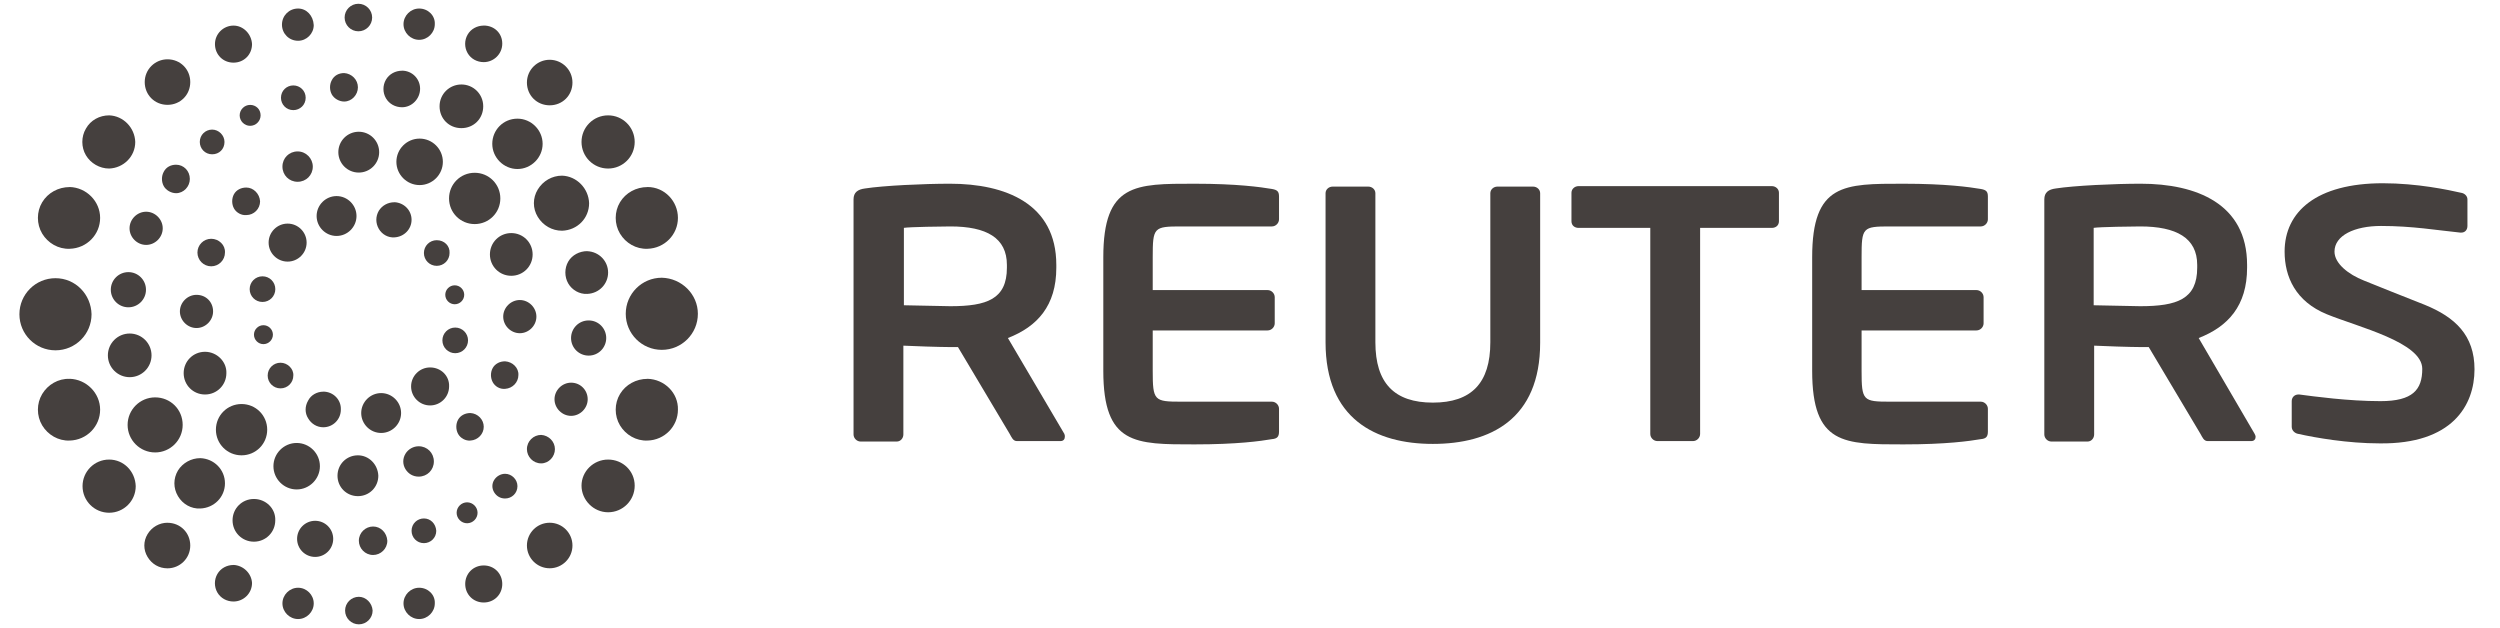
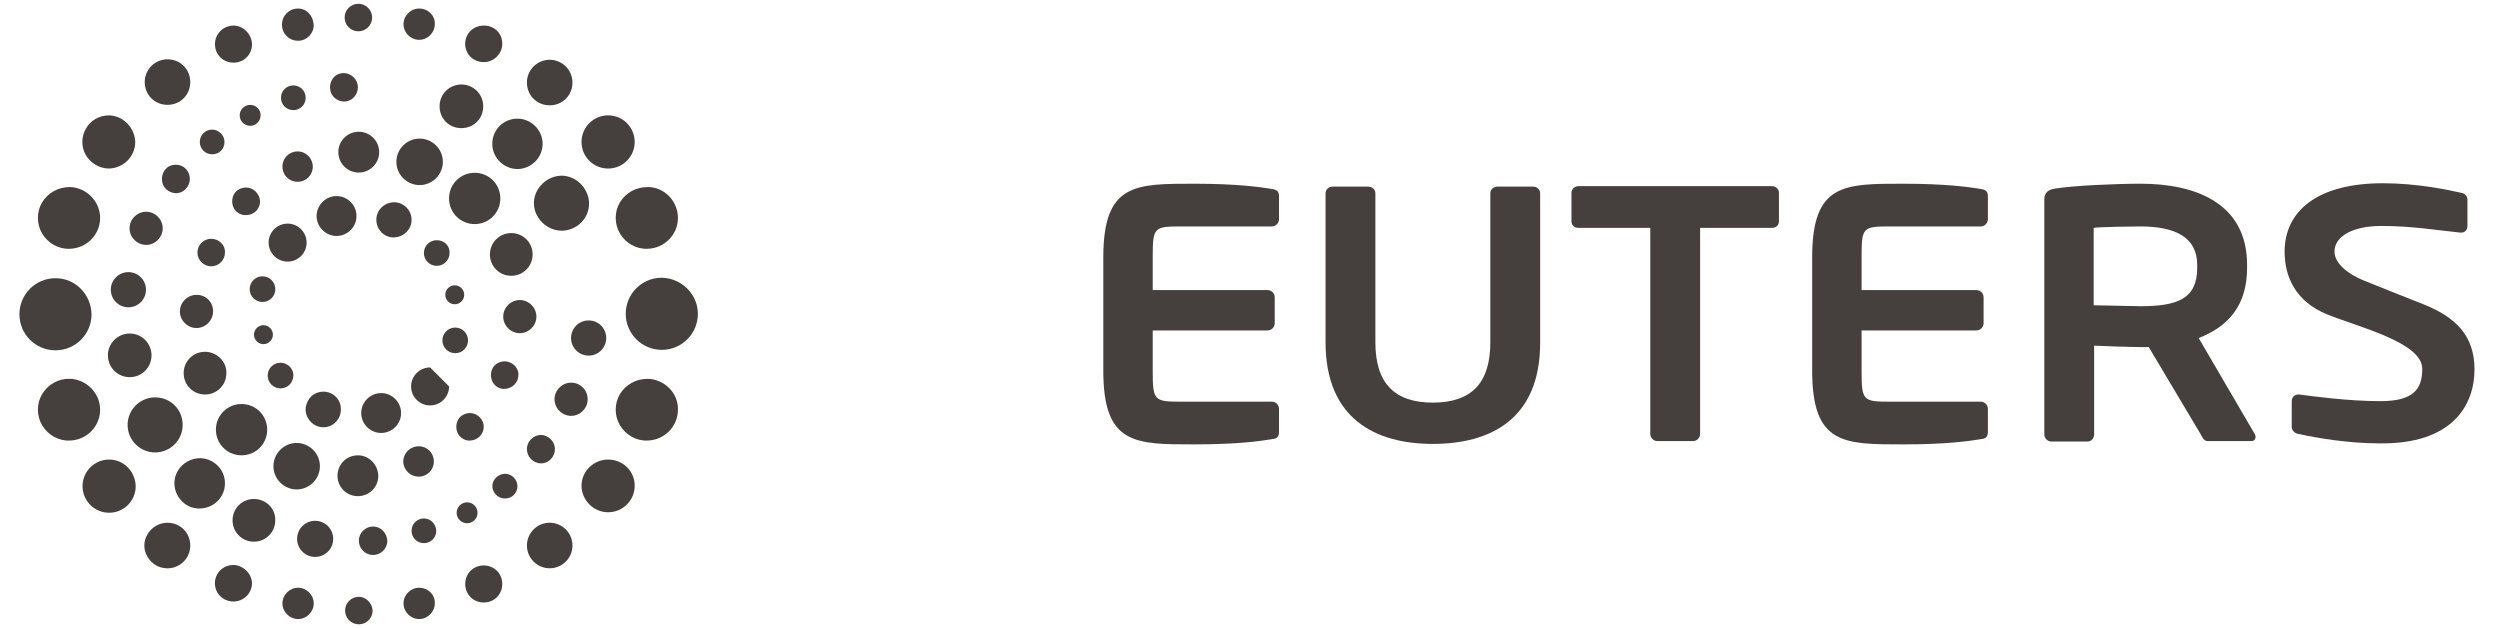
<svg xmlns="http://www.w3.org/2000/svg" id="Layer_1" data-name="Layer 1" viewBox="0 0 477.63 120">
  <defs>
    <style>
      .cls-1 {
        fill: #45403e;
        stroke-width: 0px;
      }
    </style>
  </defs>
  <path class="cls-1" d="m123.71,72.38c-2.18,0-4.17,1.09-5.26,2.9-1.09,1.81-1.09,4.17,0,5.99,1.09,1.81,3.08,2.99,5.26,2.9,3.27-.09,5.81-2.72,5.81-5.9.09-3.17-2.54-5.81-5.81-5.9Z" />
  <path class="cls-1" d="m116.18,87.8c-2.81,0-5.08,2.27-5.08,4.99s2.27,5.08,5.08,5.08,5.08-2.27,5.08-5.08-2.27-4.99-5.08-4.99Z" />
  <circle class="cls-1" cx="105.02" cy="104.22" r="4.35" />
  <path class="cls-1" d="m92.42,108.03c-2,0-3.54,1.54-3.54,3.54s1.54,3.54,3.54,3.54,3.54-1.54,3.54-3.54c0-2-1.54-3.54-3.54-3.54Z" />
  <path class="cls-1" d="m80.08,112.29c-1.63,0-2.99,1.36-2.99,2.99s1.36,2.99,2.99,2.99,2.99-1.36,2.99-2.99c.09-1.63-1.27-2.99-2.99-2.99Z" />
  <path class="cls-1" d="m68.56,114.02c-1.45,0-2.63,1.18-2.63,2.63s1.18,2.63,2.63,2.63,2.63-1.18,2.63-2.63c-.09-1.45-1.27-2.63-2.63-2.63Z" />
  <path class="cls-1" d="m56.95,112.29c-1.63,0-2.99,1.36-2.99,2.99s1.36,2.99,2.99,2.99,2.99-1.36,2.99-2.99-1.36-2.99-2.99-2.99Z" />
  <path class="cls-1" d="m44.61,107.94c-1.27,0-2.45.63-3.08,1.72-.63,1.09-.63,2.45,0,3.54.63,1.09,1.81,1.72,3.08,1.72,1.9,0,3.54-1.54,3.54-3.54-.09-1.81-1.63-3.36-3.54-3.45Z" />
  <path class="cls-1" d="m32,99.87c-1.54,0-2.99.82-3.81,2.18-.82,1.36-.82,2.99,0,4.35s2.18,2.18,3.81,2.18c2.36,0,4.35-1.9,4.35-4.35s-1.9-4.35-4.35-4.35Z" />
  <path class="cls-1" d="m20.85,87.8c-2.81,0-5.08,2.27-5.08,5.08s2.27,5.08,5.08,5.08,5.08-2.27,5.08-5.08c-.09-2.81-2.27-5.08-5.08-5.08Z" />
  <path class="cls-1" d="m13.32,72.38c-2.18-.09-4.17,1.09-5.26,2.9-1.09,1.81-1.09,4.17,0,5.99,1.09,1.81,3.08,2.99,5.26,2.9,3.27-.09,5.81-2.72,5.81-5.9s-2.63-5.81-5.81-5.9Z" />
  <path class="cls-1" d="m10.6,53.15c-3.81,0-6.89,3.08-6.89,6.89s3.08,6.89,6.89,6.89,6.89-3.08,6.89-6.89c-.09-3.81-3.08-6.89-6.89-6.89Z" />
  <path class="cls-1" d="m13.32,35.74c-2.18,0-4.17,1.09-5.26,2.9-1.09,1.81-1.09,4.17,0,5.99,1.09,1.81,3.08,2.99,5.26,2.9,3.27-.09,5.81-2.72,5.81-5.9s-2.63-5.81-5.81-5.9Z" />
  <path class="cls-1" d="m20.85,22.04c-1.81,0-3.54.91-4.44,2.54-.91,1.54-.91,3.54,0,5.08.91,1.54,2.63,2.54,4.44,2.54,2.72-.09,4.99-2.27,4.99-5.08-.09-2.72-2.27-4.99-4.99-5.08Z" />
  <path class="cls-1" d="m32,11.33c-2.36,0-4.35,1.9-4.35,4.35s1.9,4.35,4.35,4.35,4.35-1.9,4.35-4.35-1.9-4.35-4.35-4.35Z" />
  <path class="cls-1" d="m44.61,4.89c-1.9,0-3.54,1.54-3.54,3.54s1.54,3.54,3.54,3.54,3.54-1.54,3.54-3.54c-.09-1.9-1.63-3.54-3.54-3.54Z" />
  <path class="cls-1" d="m56.95,1.63c-1.72,0-3.08,1.36-3.08,3.08s1.36,3.08,3.08,3.08c1.63,0,2.99-1.36,2.99-2.99-.09-1.81-1.36-3.17-2.99-3.17h0Z" />
  <path class="cls-1" d="m68.47.72c-1.45,0-2.63,1.18-2.63,2.63s1.18,2.63,2.63,2.63,2.63-1.18,2.63-2.63-1.18-2.63-2.63-2.63Z" />
  <path class="cls-1" d="m80.08,1.63c-1.63,0-2.99,1.36-2.99,2.99s1.36,2.99,2.99,2.99,2.99-1.36,2.99-2.99c.09-1.63-1.27-2.99-2.99-2.99Z" />
  <path class="cls-1" d="m92.42,4.89c-1.27,0-2.45.63-3.08,1.72-.63,1.09-.63,2.45,0,3.54s1.81,1.72,3.08,1.72c1.9,0,3.54-1.54,3.54-3.54s-1.54-3.45-3.54-3.45h0Z" />
  <path class="cls-1" d="m105.02,11.42c-2.36,0-4.35,1.9-4.35,4.35s1.9,4.35,4.35,4.35,4.35-1.9,4.35-4.35-2-4.35-4.35-4.35Z" />
  <path class="cls-1" d="m116.18,22.04c-2.81,0-5.08,2.27-5.08,5.08s2.27,5.08,5.08,5.08,5.08-2.27,5.08-5.08-2.27-5.08-5.08-5.08Z" />
  <path class="cls-1" d="m123.71,35.74c-2.18,0-4.17,1.09-5.26,2.9-1.09,1.81-1.09,4.17,0,5.99s3.08,2.99,5.26,2.9c3.27-.09,5.81-2.72,5.81-5.9s-2.54-5.9-5.81-5.9Z" />
  <path class="cls-1" d="m96.5,69.03c-1,0-1.9.45-2.36,1.27s-.45,1.9,0,2.72c.45.82,1.36,1.36,2.36,1.27,1.45-.09,2.54-1.27,2.54-2.63.09-1.36-1.09-2.54-2.54-2.63h0Z" />
  <path class="cls-1" d="m89.88,78.91c-1,0-1.9.45-2.36,1.27s-.45,1.9,0,2.72,1.45,1.36,2.36,1.27c1.45-.09,2.54-1.27,2.54-2.63s-1.09-2.54-2.54-2.63Z" />
  <path class="cls-1" d="m79.99,85.26c-1,0-2,.54-2.54,1.45-.54.91-.54,2,0,2.9s1.45,1.45,2.54,1.45c1.63,0,2.9-1.27,2.9-2.9s-1.27-2.9-2.9-2.9h0Z" />
  <path class="cls-1" d="m68.38,86.99c-2.18,0-3.9,1.72-3.9,3.9s1.72,3.9,3.9,3.9,3.9-1.72,3.9-3.9c-.09-2.18-1.81-3.9-3.9-3.9Z" />
  <path class="cls-1" d="m56.68,84.63c-2.45,0-4.44,2-4.44,4.44s2,4.44,4.44,4.44,4.44-2,4.44-4.44c0-2.45-2-4.44-4.44-4.44Z" />
  <path class="cls-1" d="m46.15,77.19c-2.72,0-4.9,2.18-4.9,4.9s2.18,4.9,4.9,4.9,4.9-2.18,4.9-4.9-2.18-4.9-4.9-4.9Z" />
  <path class="cls-1" d="m39.17,67.21c-2.27,0-4.08,1.81-4.08,4.08s1.81,4.08,4.08,4.08,4.08-1.81,4.08-4.08c.09-2.18-1.81-4.08-4.08-4.08Z" />
  <path class="cls-1" d="m37.54,56.33c-1.72,0-3.17,1.45-3.17,3.17s1.45,3.17,3.17,3.17,3.17-1.45,3.17-3.17c0-1.81-1.36-3.17-3.17-3.17Z" />
  <path class="cls-1" d="m40.35,45.62c-1.45,0-2.63,1.18-2.63,2.63s1.18,2.63,2.63,2.63,2.63-1.18,2.63-2.63c.09-1.45-1.18-2.63-2.63-2.63h0Z" />
  <path class="cls-1" d="m47.06,35.83c-1,0-1.9.45-2.36,1.27-.45.82-.45,1.9,0,2.72.45.82,1.45,1.36,2.36,1.27,1.45,0,2.63-1.18,2.63-2.63-.09-1.45-1.27-2.63-2.63-2.63h0Z" />
  <path class="cls-1" d="m56.86,28.93c-1.63,0-2.9,1.27-2.9,2.9s1.27,2.9,2.9,2.9,2.9-1.27,2.9-2.9c0-1.54-1.27-2.9-2.9-2.9h0Z" />
  <circle class="cls-1" cx="68.54" cy="29.07" r="3.9" />
  <path class="cls-1" d="m80.17,26.48c-2.45,0-4.44,2-4.44,4.44s2,4.44,4.44,4.44,4.44-2,4.44-4.44c0-2.45-2-4.44-4.44-4.44Z" />
  <path class="cls-1" d="m90.69,33.01c-2.72,0-4.9,2.18-4.9,4.9s2.18,4.9,4.9,4.9,4.9-2.18,4.9-4.9-2.18-4.9-4.9-4.9Z" />
  <path class="cls-1" d="m97.68,44.53c-2.27,0-4.08,1.81-4.08,4.08s1.81,4.08,4.08,4.08,4.08-1.81,4.08-4.08-1.81-4.08-4.08-4.08Z" />
  <circle class="cls-1" cx="86.97" cy="65.03" r="2.45" />
-   <path class="cls-1" d="m82.17,70.2c-2,0-3.63,1.63-3.63,3.63s1.63,3.63,3.63,3.63,3.63-1.63,3.63-3.63c.09-2-1.54-3.63-3.63-3.63Z" />
+   <path class="cls-1" d="m82.17,70.2c-2,0-3.63,1.63-3.63,3.63s1.63,3.63,3.63,3.63,3.63-1.63,3.63-3.63Z" />
  <path class="cls-1" d="m72.82,75.1c-2.09,0-3.81,1.72-3.81,3.81s1.72,3.81,3.81,3.81,3.81-1.72,3.81-3.81c0-2.09-1.72-3.81-3.81-3.81Z" />
  <path class="cls-1" d="m61.76,74.83c-1.18,0-2.36.63-2.9,1.72-.63,1.09-.63,2.36,0,3.36.63,1.09,1.72,1.72,2.9,1.72,1.9,0,3.36-1.54,3.36-3.36.09-1.9-1.45-3.45-3.36-3.45Z" />
  <path class="cls-1" d="m53.59,69.3c-1.36,0-2.45,1.09-2.45,2.45s1.09,2.45,2.45,2.45,2.45-1.09,2.45-2.45c.09-1.27-1.09-2.45-2.45-2.45Z" />
  <path class="cls-1" d="m50.33,62.13c-1,0-1.81.82-1.81,1.81s.82,1.81,1.81,1.81,1.81-.82,1.81-1.81-.82-1.81-1.81-1.81Z" />
  <path class="cls-1" d="m50.15,52.79c-1.36,0-2.45,1.09-2.45,2.45s1.09,2.45,2.45,2.45,2.45-1.09,2.45-2.45-1.09-2.45-2.45-2.45h0Z" />
  <path class="cls-1" d="m54.95,42.72c-2,0-3.63,1.63-3.63,3.63s1.63,3.63,3.63,3.63,3.63-1.63,3.63-3.63-1.63-3.63-3.63-3.63Z" />
  <path class="cls-1" d="m64.3,37.46c-2.09,0-3.81,1.72-3.81,3.81s1.72,3.81,3.81,3.81,3.81-1.72,3.81-3.81-1.72-3.81-3.81-3.81Z" />
  <path class="cls-1" d="m75.36,38.64c-1.27,0-2.36.63-2.99,1.63-.63,1.09-.63,2.36,0,3.45.63,1.09,1.81,1.72,2.99,1.63,1.81-.09,3.27-1.54,3.27-3.36s-1.45-3.27-3.27-3.36Z" />
  <path class="cls-1" d="m83.44,45.89c-1.36,0-2.45,1.09-2.45,2.45s1.09,2.45,2.45,2.45,2.45-1.09,2.45-2.45c.09-1.36-1-2.45-2.45-2.45h0Z" />
  <path class="cls-1" d="m86.88,54.51c-1,0-1.81.82-1.81,1.81s.82,1.81,1.81,1.81,1.81-.82,1.81-1.81-.82-1.81-1.81-1.81Z" />
  <path class="cls-1" d="m99.31,57.32c-1.72,0-3.17,1.45-3.17,3.17s1.45,3.17,3.17,3.17,3.17-1.45,3.17-3.17-1.45-3.17-3.17-3.17h0Z" />
  <path class="cls-1" d="m112.46,61.22c-1.9,0-3.36,1.54-3.36,3.36,0,1.9,1.54,3.36,3.36,3.36,1.9,0,3.36-1.54,3.36-3.36s-1.45-3.36-3.36-3.36Z" />
  <path class="cls-1" d="m109.11,73.11c-1.72,0-3.17,1.45-3.17,3.17s1.45,3.17,3.17,3.17,3.17-1.45,3.17-3.17-1.36-3.17-3.17-3.17h0Z" />
  <path class="cls-1" d="m103.39,83.09c-1.45,0-2.72,1.18-2.72,2.72,0,1.45,1.18,2.72,2.72,2.72,1.45,0,2.63-1.27,2.63-2.72s-1.18-2.63-2.63-2.72h0Z" />
  <path class="cls-1" d="m96.5,90.52c-.82,0-1.63.45-2.09,1.18s-.45,1.63,0,2.36c.45.73,1.18,1.18,2.09,1.18,1.27,0,2.36-1,2.36-2.36,0-1.27-1.09-2.36-2.36-2.36h0Z" />
  <path class="cls-1" d="m89.24,95.97c-1.09,0-2,.91-2,2s.91,2,2,2,2-.91,2-2-.91-2-2-2h0Z" />
  <path class="cls-1" d="m80.99,99.05c-1.27,0-2.36,1-2.36,2.36,0,1.27,1,2.36,2.36,2.36,1.27,0,2.36-1,2.36-2.36-.09-1.36-1.09-2.36-2.36-2.36h0Z" />
  <path class="cls-1" d="m71.28,100.59c-1.45,0-2.72,1.18-2.72,2.72,0,1.45,1.18,2.72,2.72,2.72,1.45,0,2.72-1.18,2.72-2.72-.09-1.54-1.27-2.72-2.72-2.72Z" />
  <path class="cls-1" d="m60.21,99.5c-1.9,0-3.45,1.54-3.45,3.45s1.54,3.45,3.45,3.45,3.45-1.54,3.45-3.45-1.54-3.45-3.45-3.45h0Z" />
  <path class="cls-1" d="m48.51,95.33c-2.27,0-4.08,1.81-4.08,4.08s1.81,4.08,4.08,4.08,4.08-1.81,4.08-4.08c.09-2.27-1.81-4.08-4.08-4.08Z" />
  <path class="cls-1" d="m38.26,87.53c-1.72,0-3.36.91-4.26,2.36-.91,1.54-.91,3.36,0,4.9.91,1.54,2.54,2.45,4.26,2.36,2.63-.09,4.72-2.18,4.72-4.81s-2.09-4.72-4.72-4.81Z" />
  <path class="cls-1" d="m29.64,75.92c-2.9,0-5.26,2.36-5.26,5.26s2.36,5.26,5.26,5.26,5.26-2.36,5.26-5.26c0-2.99-2.36-5.26-5.26-5.26Z" />
  <circle class="cls-1" cx="24.78" cy="67.89" r="4.17" />
  <circle class="cls-1" cx="24.53" cy="55.35" r="3.36" />
  <path class="cls-1" d="m27.92,40.45c-1.72,0-3.17,1.45-3.17,3.17s1.45,3.17,3.17,3.17,3.17-1.45,3.17-3.17-1.45-3.17-3.17-3.17h0Z" />
  <path class="cls-1" d="m33.64,31.47c-1,0-1.9.45-2.36,1.36-.45.82-.45,1.9,0,2.72s1.45,1.36,2.36,1.36c1.45,0,2.63-1.27,2.63-2.72,0-1.54-1.18-2.72-2.63-2.72Z" />
  <path class="cls-1" d="m40.53,24.76c-1.27,0-2.36,1-2.36,2.36,0,1.27,1,2.36,2.36,2.36s2.36-1,2.36-2.36c0-1.27-1.09-2.36-2.36-2.36Z" />
  <path class="cls-1" d="m47.79,20.04c-1.09,0-2,.91-2,2s.91,2,2,2,2-.91,2-2c0-1.18-.91-2-2-2Z" />
  <path class="cls-1" d="m56.04,16.32c-1.27,0-2.36,1-2.36,2.36,0,1.27,1,2.36,2.36,2.36,1.27,0,2.36-1,2.36-2.36s-1.09-2.36-2.36-2.36Z" />
  <path class="cls-1" d="m65.75,13.96c-1,0-1.9.45-2.36,1.36-.45.82-.45,1.9,0,2.72s1.45,1.36,2.36,1.36c1.45,0,2.63-1.27,2.63-2.72s-1.18-2.63-2.63-2.72Z" />
-   <path class="cls-1" d="m76.81,13.51c-1.27,0-2.45.63-3.08,1.72-.63,1.09-.63,2.45,0,3.54.63,1.09,1.81,1.72,3.08,1.72,1.9,0,3.45-1.63,3.45-3.54s-1.54-3.45-3.45-3.45Z" />
  <path class="cls-1" d="m88.15,16.14c-2.27,0-4.17,1.81-4.17,4.17s1.81,4.17,4.17,4.17,4.17-1.81,4.17-4.17-1.9-4.17-4.17-4.17h0Z" />
  <path class="cls-1" d="m98.86,22.67c-2.72,0-4.81,2.18-4.81,4.81s2.18,4.81,4.81,4.81,4.81-2.18,4.81-4.81c0-2.63-2.18-4.81-4.81-4.81Z" />
  <path class="cls-1" d="m107.38,33.56c-1.9,0-3.63,1-4.63,2.63-1,1.63-1,3.63,0,5.26s2.72,2.63,4.63,2.63c2.9-.09,5.17-2.36,5.17-5.26-.09-2.81-2.36-5.17-5.17-5.26Z" />
-   <path class="cls-1" d="m112.19,47.98c-1.45,0-2.9.73-3.63,2-.73,1.27-.73,2.9,0,4.17.73,1.27,2.18,2.09,3.63,2,2.27-.09,3.99-1.9,3.99-4.08s-1.72-3.99-3.99-4.08h0Z" />
  <path class="cls-1" d="m133.33,59.95c0,3.81-3.08,6.89-6.89,6.89s-6.89-3.08-6.89-6.89,3.08-6.89,6.89-6.89c3.81.09,6.89,3.17,6.89,6.89Z" />
  <path class="cls-1" d="m472.76,70.57c0-6.53-3.72-9.98-9.52-12.34-4.54-1.81-8.53-3.36-11.61-4.63-2.99-1.18-5.62-3.27-5.62-5.53,0-3.08,3.81-4.9,8.89-4.9,5.99,0,10.7.82,15.15,1.27h.18c.73,0,1.18-.54,1.18-1.27v-5.08c0-.63-.54-1.18-1.27-1.27-2.36-.54-8.35-1.81-14.88-1.81-12.7,0-18.78,5.44-18.78,13.06,0,4.81,2.09,9.52,8.07,11.97,5.99,2.45,18.23,5.35,18.23,10.43,0,3.99-1.81,6.17-7.98,6.17s-12.79-.91-15.51-1.27h-.18c-.73,0-1.27.54-1.27,1.27v4.9c0,.73.63,1.27,1.27,1.36,3.27.73,9.43,1.81,15.51,1.81,13.88.18,18.14-7.26,18.14-14.15Z" />
  <path class="cls-1" d="m338.51,43.54h-13.7v39.37c0,.73-.63,1.36-1.36,1.36h-6.8c-.73,0-1.36-.63-1.36-1.36v-39.37h-13.7c-.73,0-1.36-.45-1.36-1.27v-5.44c0-.73.63-1.27,1.36-1.27h36.92c.73,0,1.36.54,1.36,1.27v5.44c0,.82-.63,1.27-1.36,1.27h0Z" />
  <path class="cls-1" d="m294.25,65.49v-28.57c0-.73-.63-1.27-1.36-1.27h-6.8c-.73,0-1.36.54-1.36,1.27v28.48c0,7.8-3.63,11.52-10.98,11.52s-10.98-3.72-10.98-11.52v-28.48c0-.73-.63-1.27-1.36-1.27h-6.8c-.73,0-1.36.54-1.36,1.27v28.48c0,14.6,9.52,19.41,20.5,19.41,10.98,0,20.5-4.72,20.5-19.32Z" />
  <path class="cls-1" d="m355.66,63.13h21.95c.73,0,1.36-.63,1.36-1.36v-4.99c0-.73-.63-1.36-1.36-1.36h-21.95v-6.26c0-5.71.18-5.9,5.44-5.9h17.33c.73,0,1.36-.63,1.36-1.36v-4.35c0-1-.36-1.27-1.36-1.45-2.18-.36-6.62-1-14.79-1-11.34,0-17.42-.09-17.42,14.06v21.68c0,14.15,6.08,14.06,17.42,14.06,8.16,0,12.61-.63,14.79-1,1-.09,1.36-.45,1.36-1.45v-4.35c0-.73-.63-1.36-1.36-1.36h-17.33c-5.17,0-5.44-.18-5.44-5.9v-7.71h0Z" />
  <path class="cls-1" d="m220.23,63.13h21.95c.73,0,1.36-.63,1.36-1.36v-4.99c0-.73-.63-1.36-1.36-1.36h-21.95v-6.26c0-5.71.18-5.9,5.44-5.9h17.33c.73,0,1.36-.63,1.36-1.36v-4.35c0-1-.36-1.27-1.36-1.45-2.18-.36-6.62-1-14.79-1-11.34,0-17.42-.09-17.42,14.06v21.68c0,14.15,6.08,14.06,17.42,14.06,8.16,0,12.61-.63,14.79-1,1-.09,1.36-.45,1.36-1.45v-4.35c0-.73-.63-1.36-1.36-1.36h-17.33c-5.17,0-5.44-.18-5.44-5.9v-7.71h0Z" />
  <path class="cls-1" d="m430.76,82.9l-10.7-18.32c5.62-2.18,9.25-6.17,9.25-13.43v-.54c0-11.7-9.71-15.51-20.32-15.51-4.99,0-12.7.36-16.24.91-1.36.18-2.18.73-2.18,2.09v44.9c0,.73.63,1.36,1.36,1.36h6.89c.73,0,1.27-.63,1.27-1.36v-16.96c1.54.09,7.08.27,8.89.27h1.54l9.89,16.6c.36.63.63,1.36,1.36,1.36h8.35c.54,0,.82-.36.82-.82,0-.18-.09-.36-.18-.54Zm-10.98-31.75c0,5.99-3.81,7.35-10.89,7.35-1.18,0-7.8-.18-8.89-.18v-14.79c1.18-.18,7.44-.27,8.89-.27,6.89,0,10.89,2.18,10.89,7.35v.54Z" />
-   <path class="cls-1" d="m203.35,82.9l-10.79-18.32c5.62-2.18,9.25-6.17,9.25-13.43v-.54c0-11.7-9.71-15.51-20.32-15.51-4.99,0-12.7.36-16.24.91-1.36.18-2.18.73-2.18,2.09v44.9c0,.73.63,1.36,1.36,1.36h6.89c.73,0,1.27-.63,1.27-1.36v-16.96c1.54.09,7.08.27,8.89.27h1.54l9.89,16.6c.36.63.63,1.36,1.36,1.36h8.35c.54,0,.82-.36.82-.82,0-.18,0-.36-.09-.54Zm-10.98-31.75c0,5.99-3.81,7.35-10.79,7.35-1.18,0-7.8-.18-8.89-.18v-14.79c1.18-.18,7.44-.27,8.89-.27,6.89,0,10.79,2.18,10.79,7.35v.54Z" />
</svg>